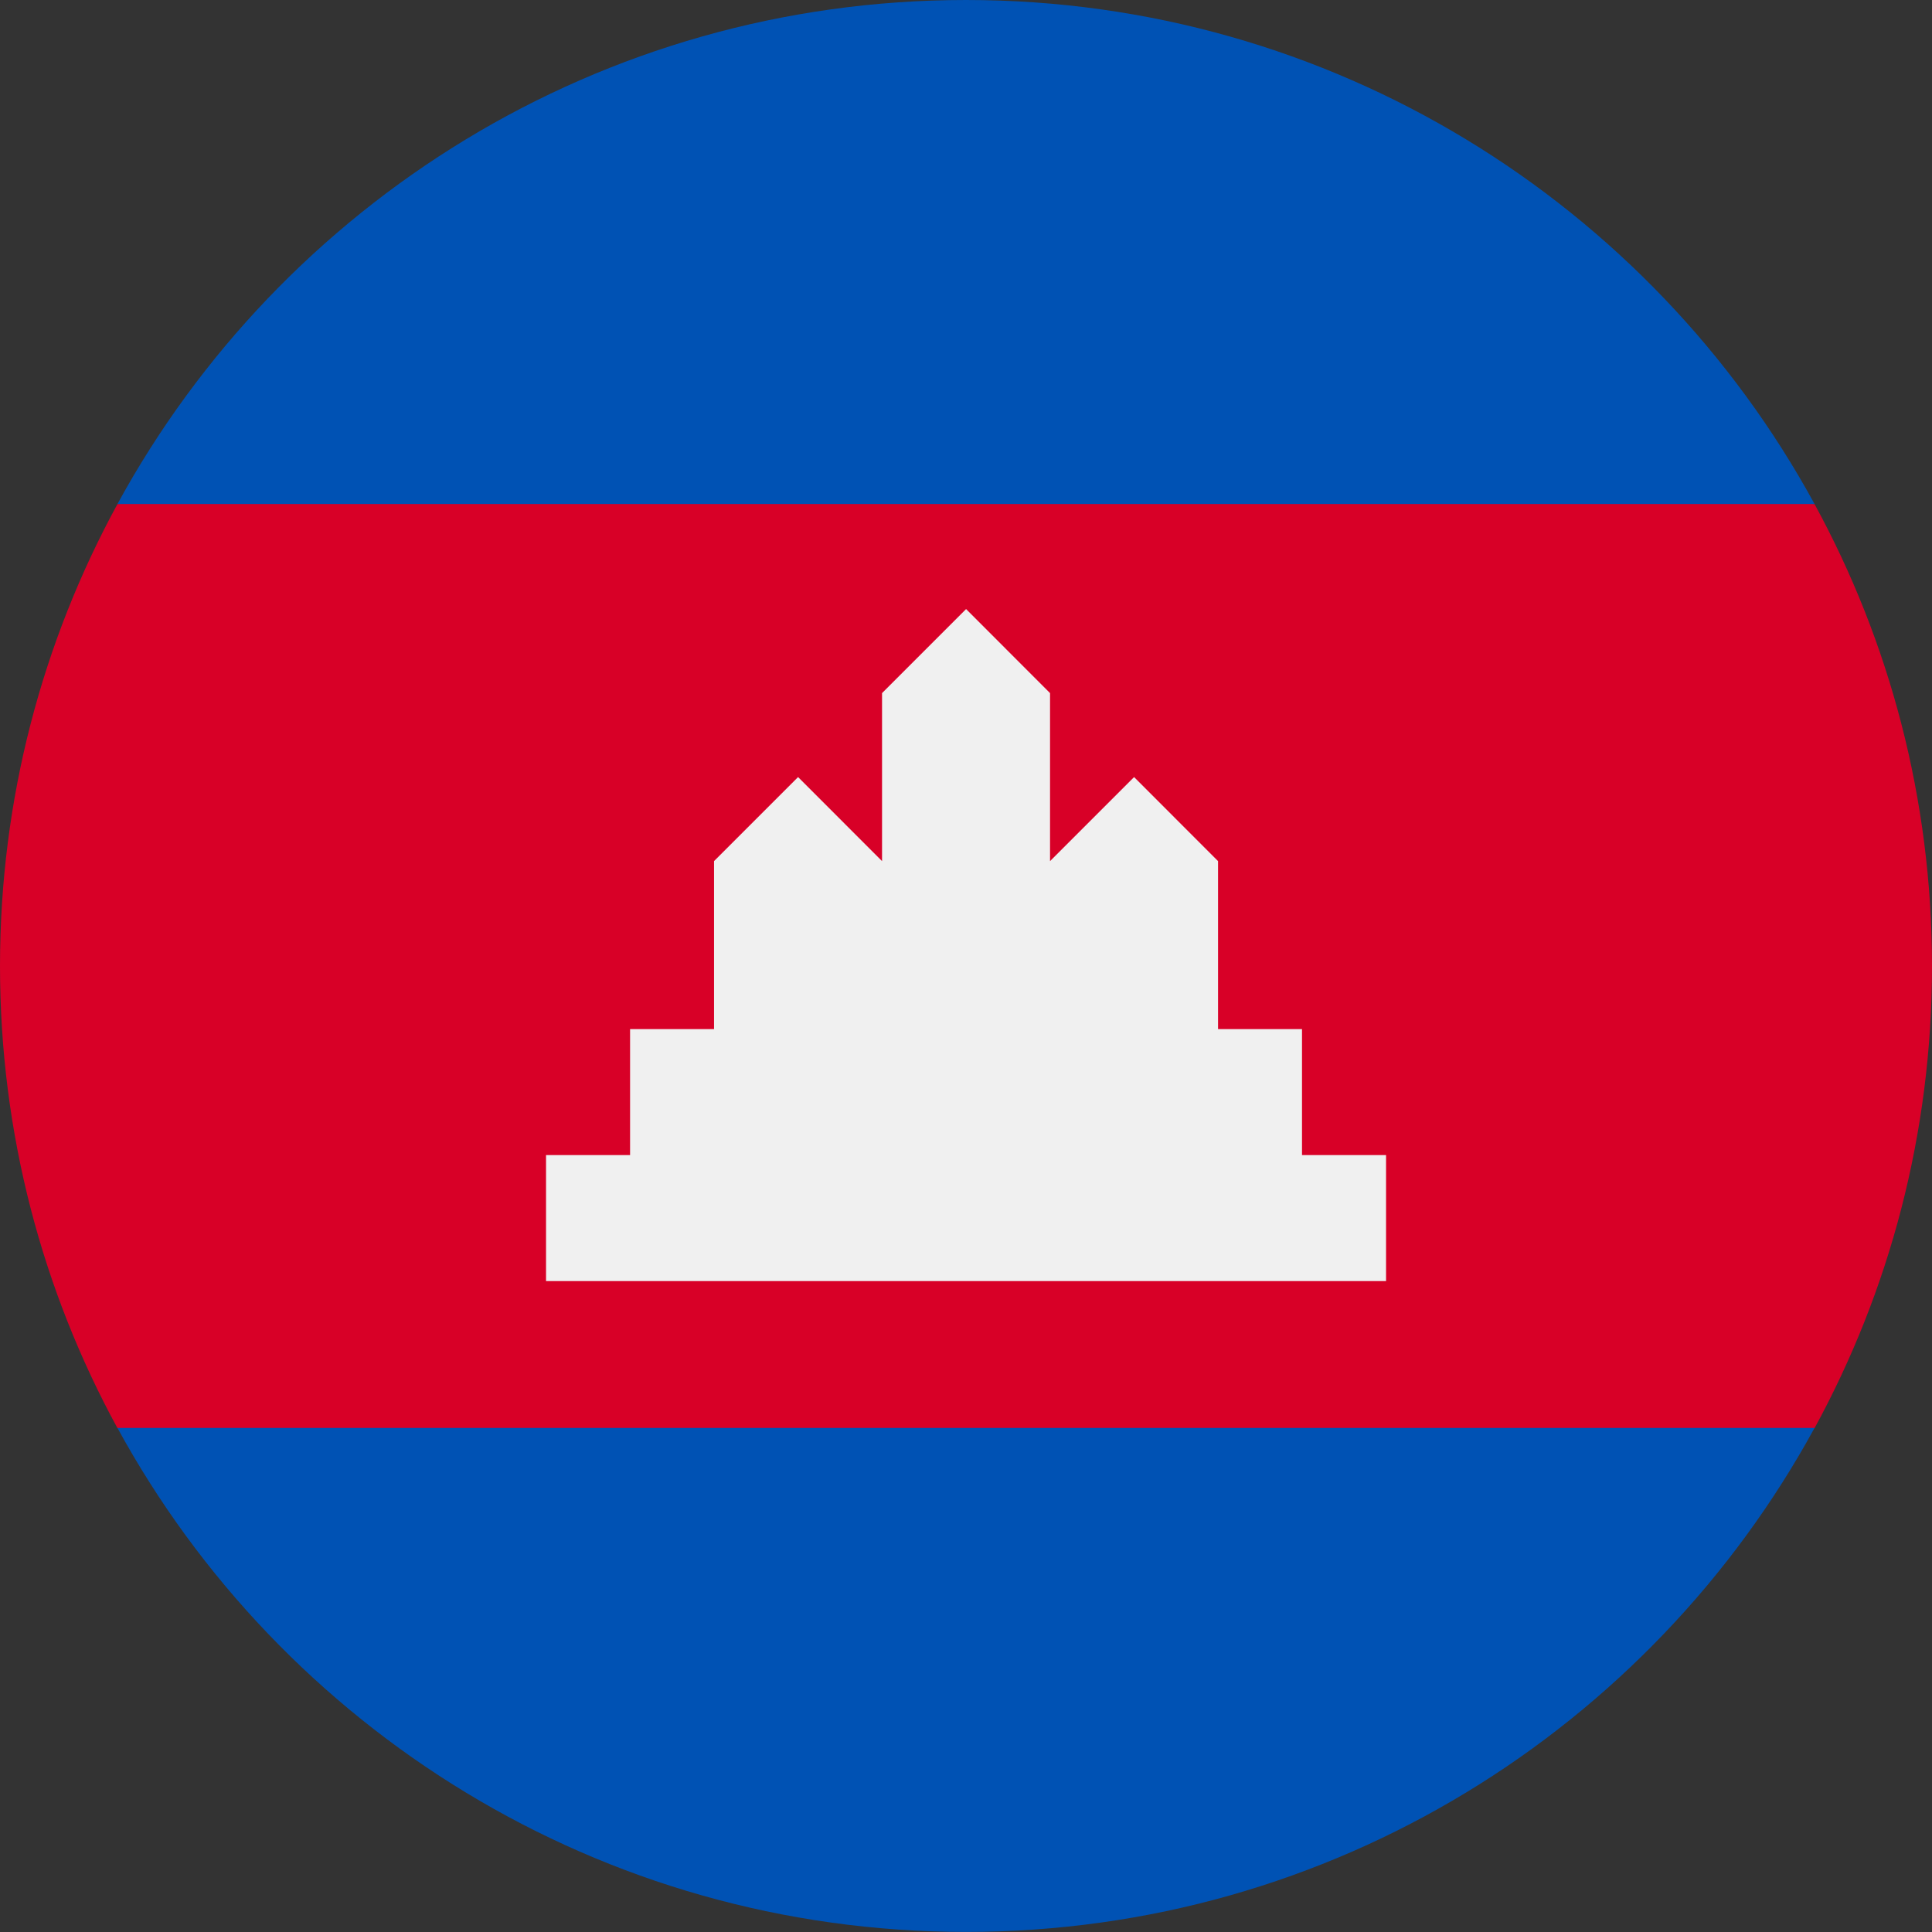
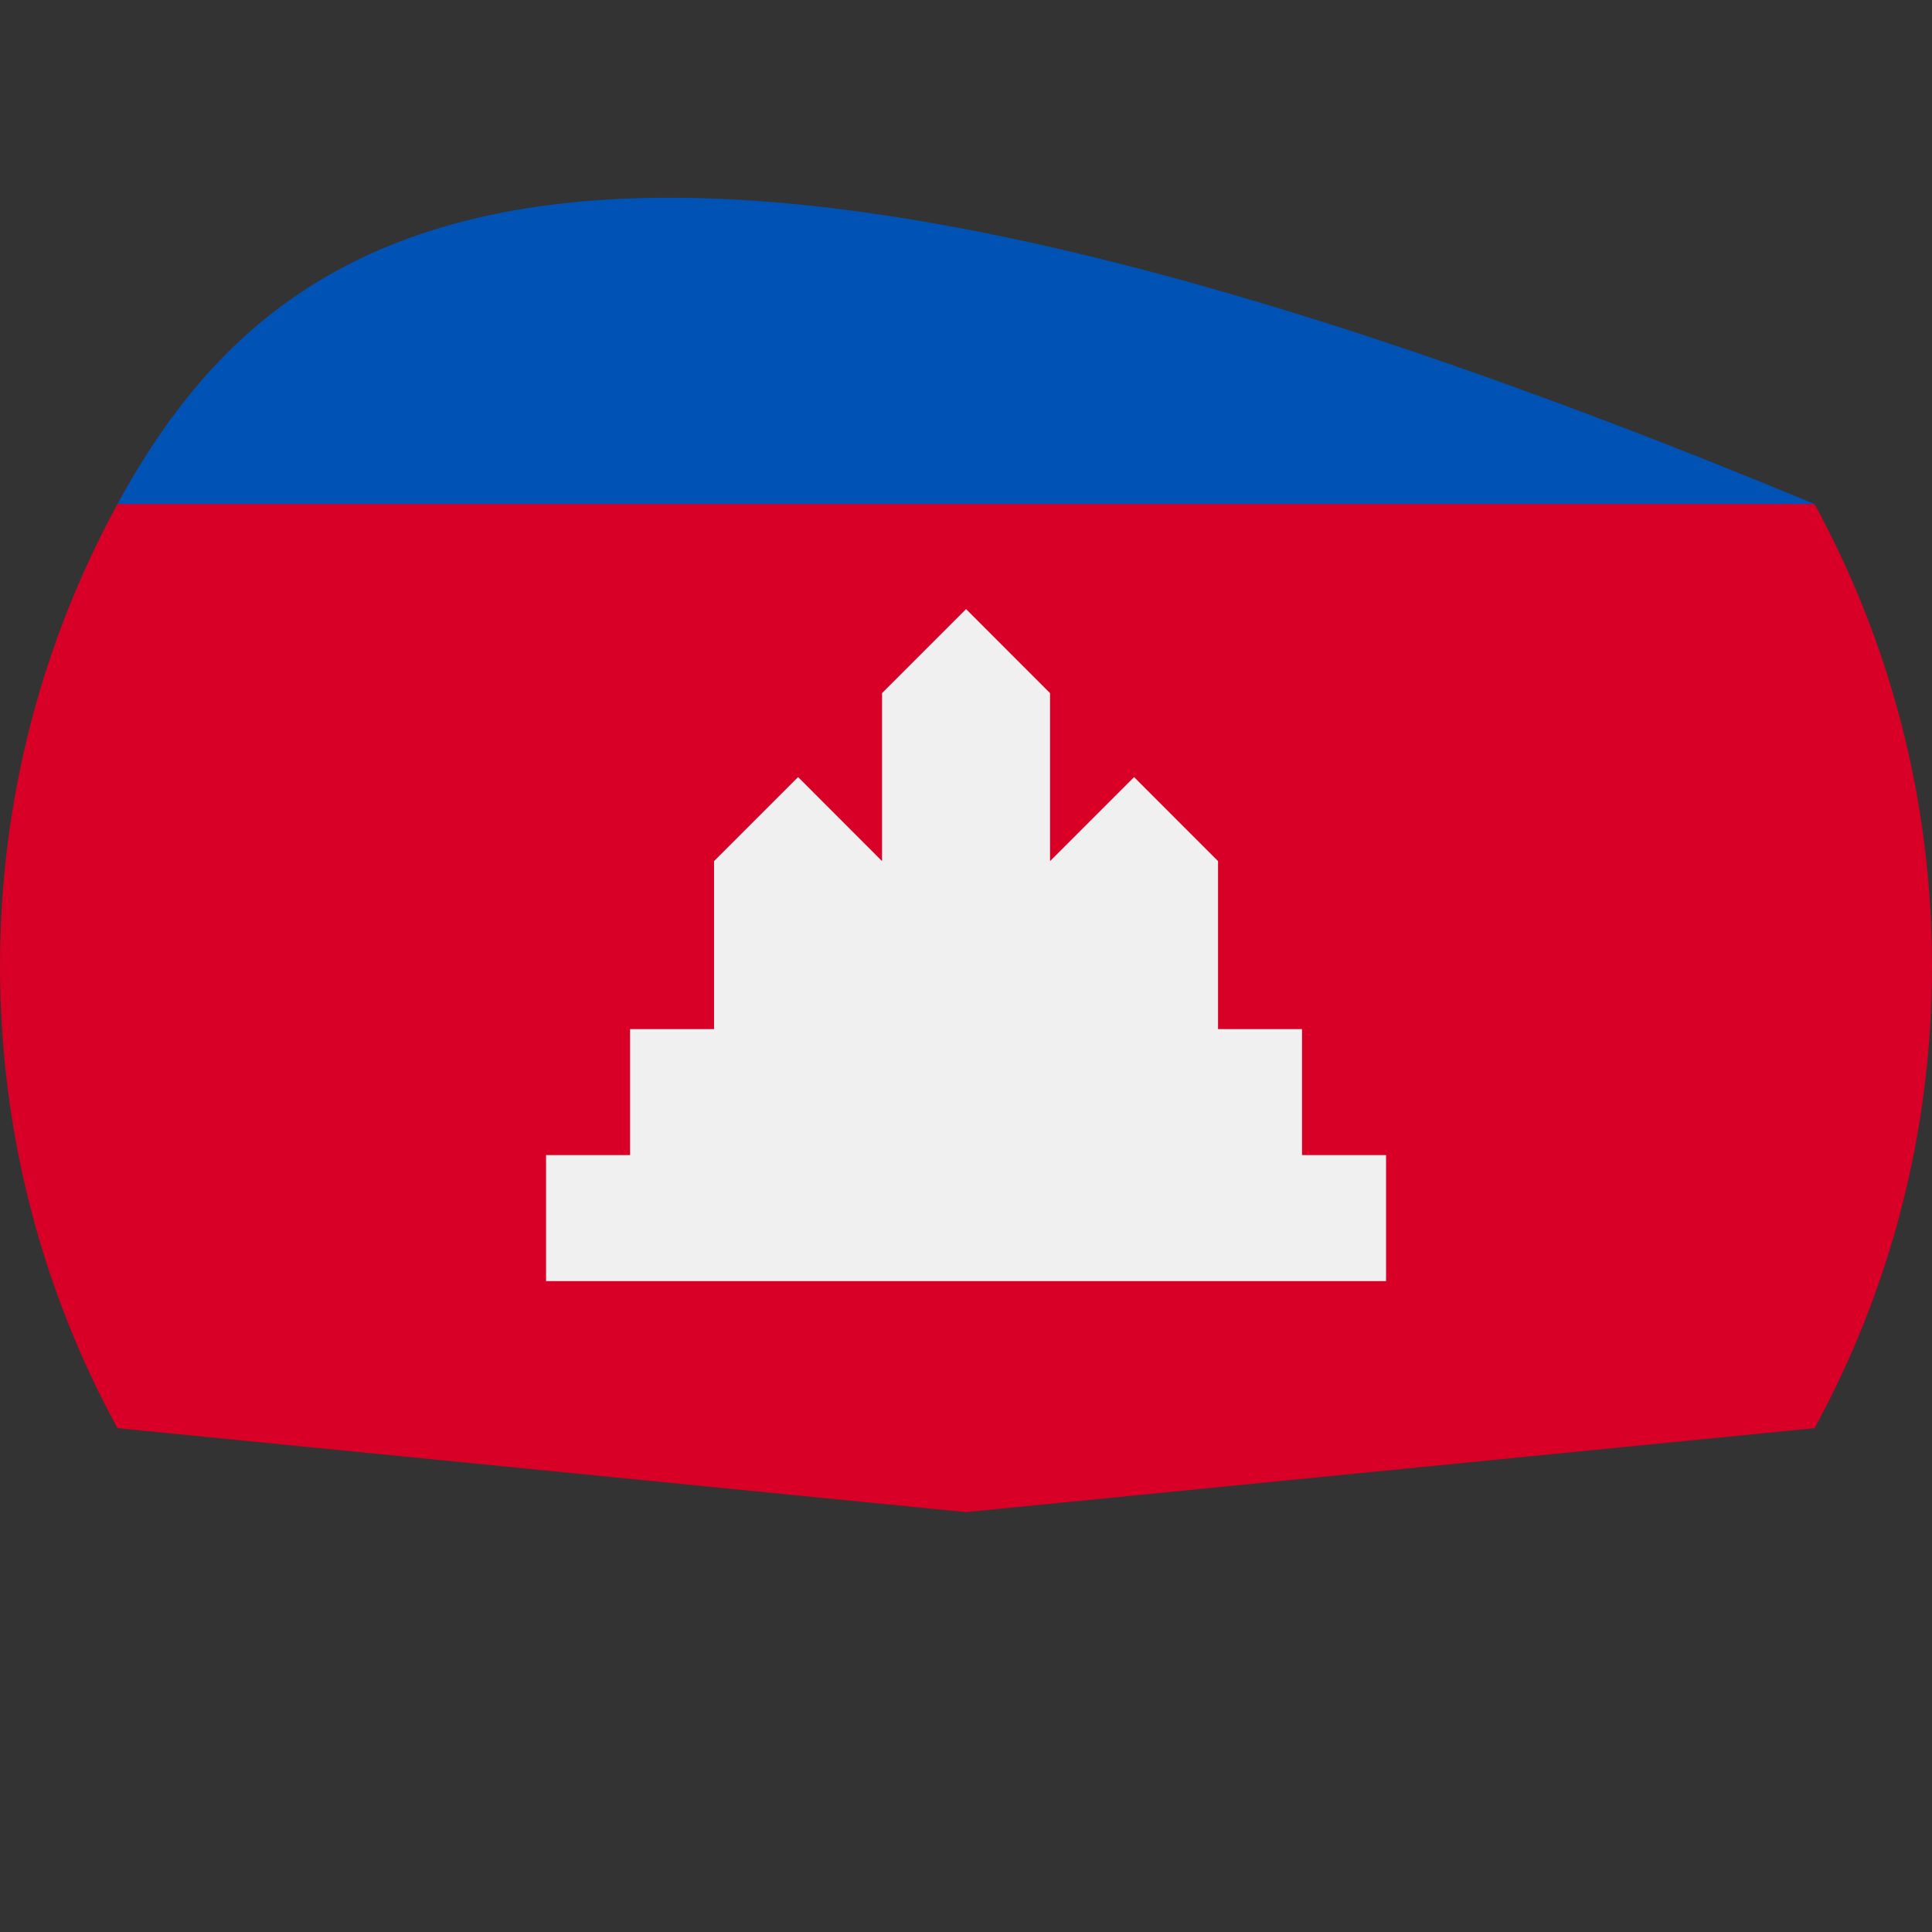
<svg xmlns="http://www.w3.org/2000/svg" width="24px" height="24px" viewBox="0 0 24 24" fill="none" preserveAspectRatio="none">
  <rect x="0" y="0" width="24" height="24" fill="#333333" stroke="none" />
  <g clip-path="url(#clip0_2102_93105)">
    <path d="M0 12.001C0 14.08 0.529 16.036 1.459 17.741L12 18.784L22.541 17.741C23.471 16.036 24 14.08 24 12.001C24 9.922 23.471 7.967 22.541 6.262L12 5.219L1.459 6.262C0.529 7.967 0 9.922 0 12.001Z" fill="#D80027" />
-     <path d="M1.459 6.261H22.541C20.506 2.531 16.548 0 12 0C7.451 0 3.494 2.531 1.459 6.261Z" fill="#0052B4" />
-     <path d="M12 23.999C16.548 23.999 20.506 21.468 22.541 17.738H1.459C3.494 21.468 7.451 23.999 12 23.999Z" fill="#0052B4" />
+     <path d="M1.459 6.261H22.541C7.451 0 3.494 2.531 1.459 6.261Z" fill="#0052B4" />
    <path d="M16.174 14.349V12.784H15.131V10.697L14.088 9.653L13.044 10.697V8.61L12.001 7.566L10.957 8.61V10.697L9.914 9.653L8.87 10.697V12.784H7.827V14.349H6.783V15.914H17.218V14.349H16.174Z" fill="#F0F0F0" />
  </g>
  <defs>
    <clipPath id="clip0_2102_93105">
      <rect width="24" height="24" fill="white" />
    </clipPath>
  </defs>
</svg>